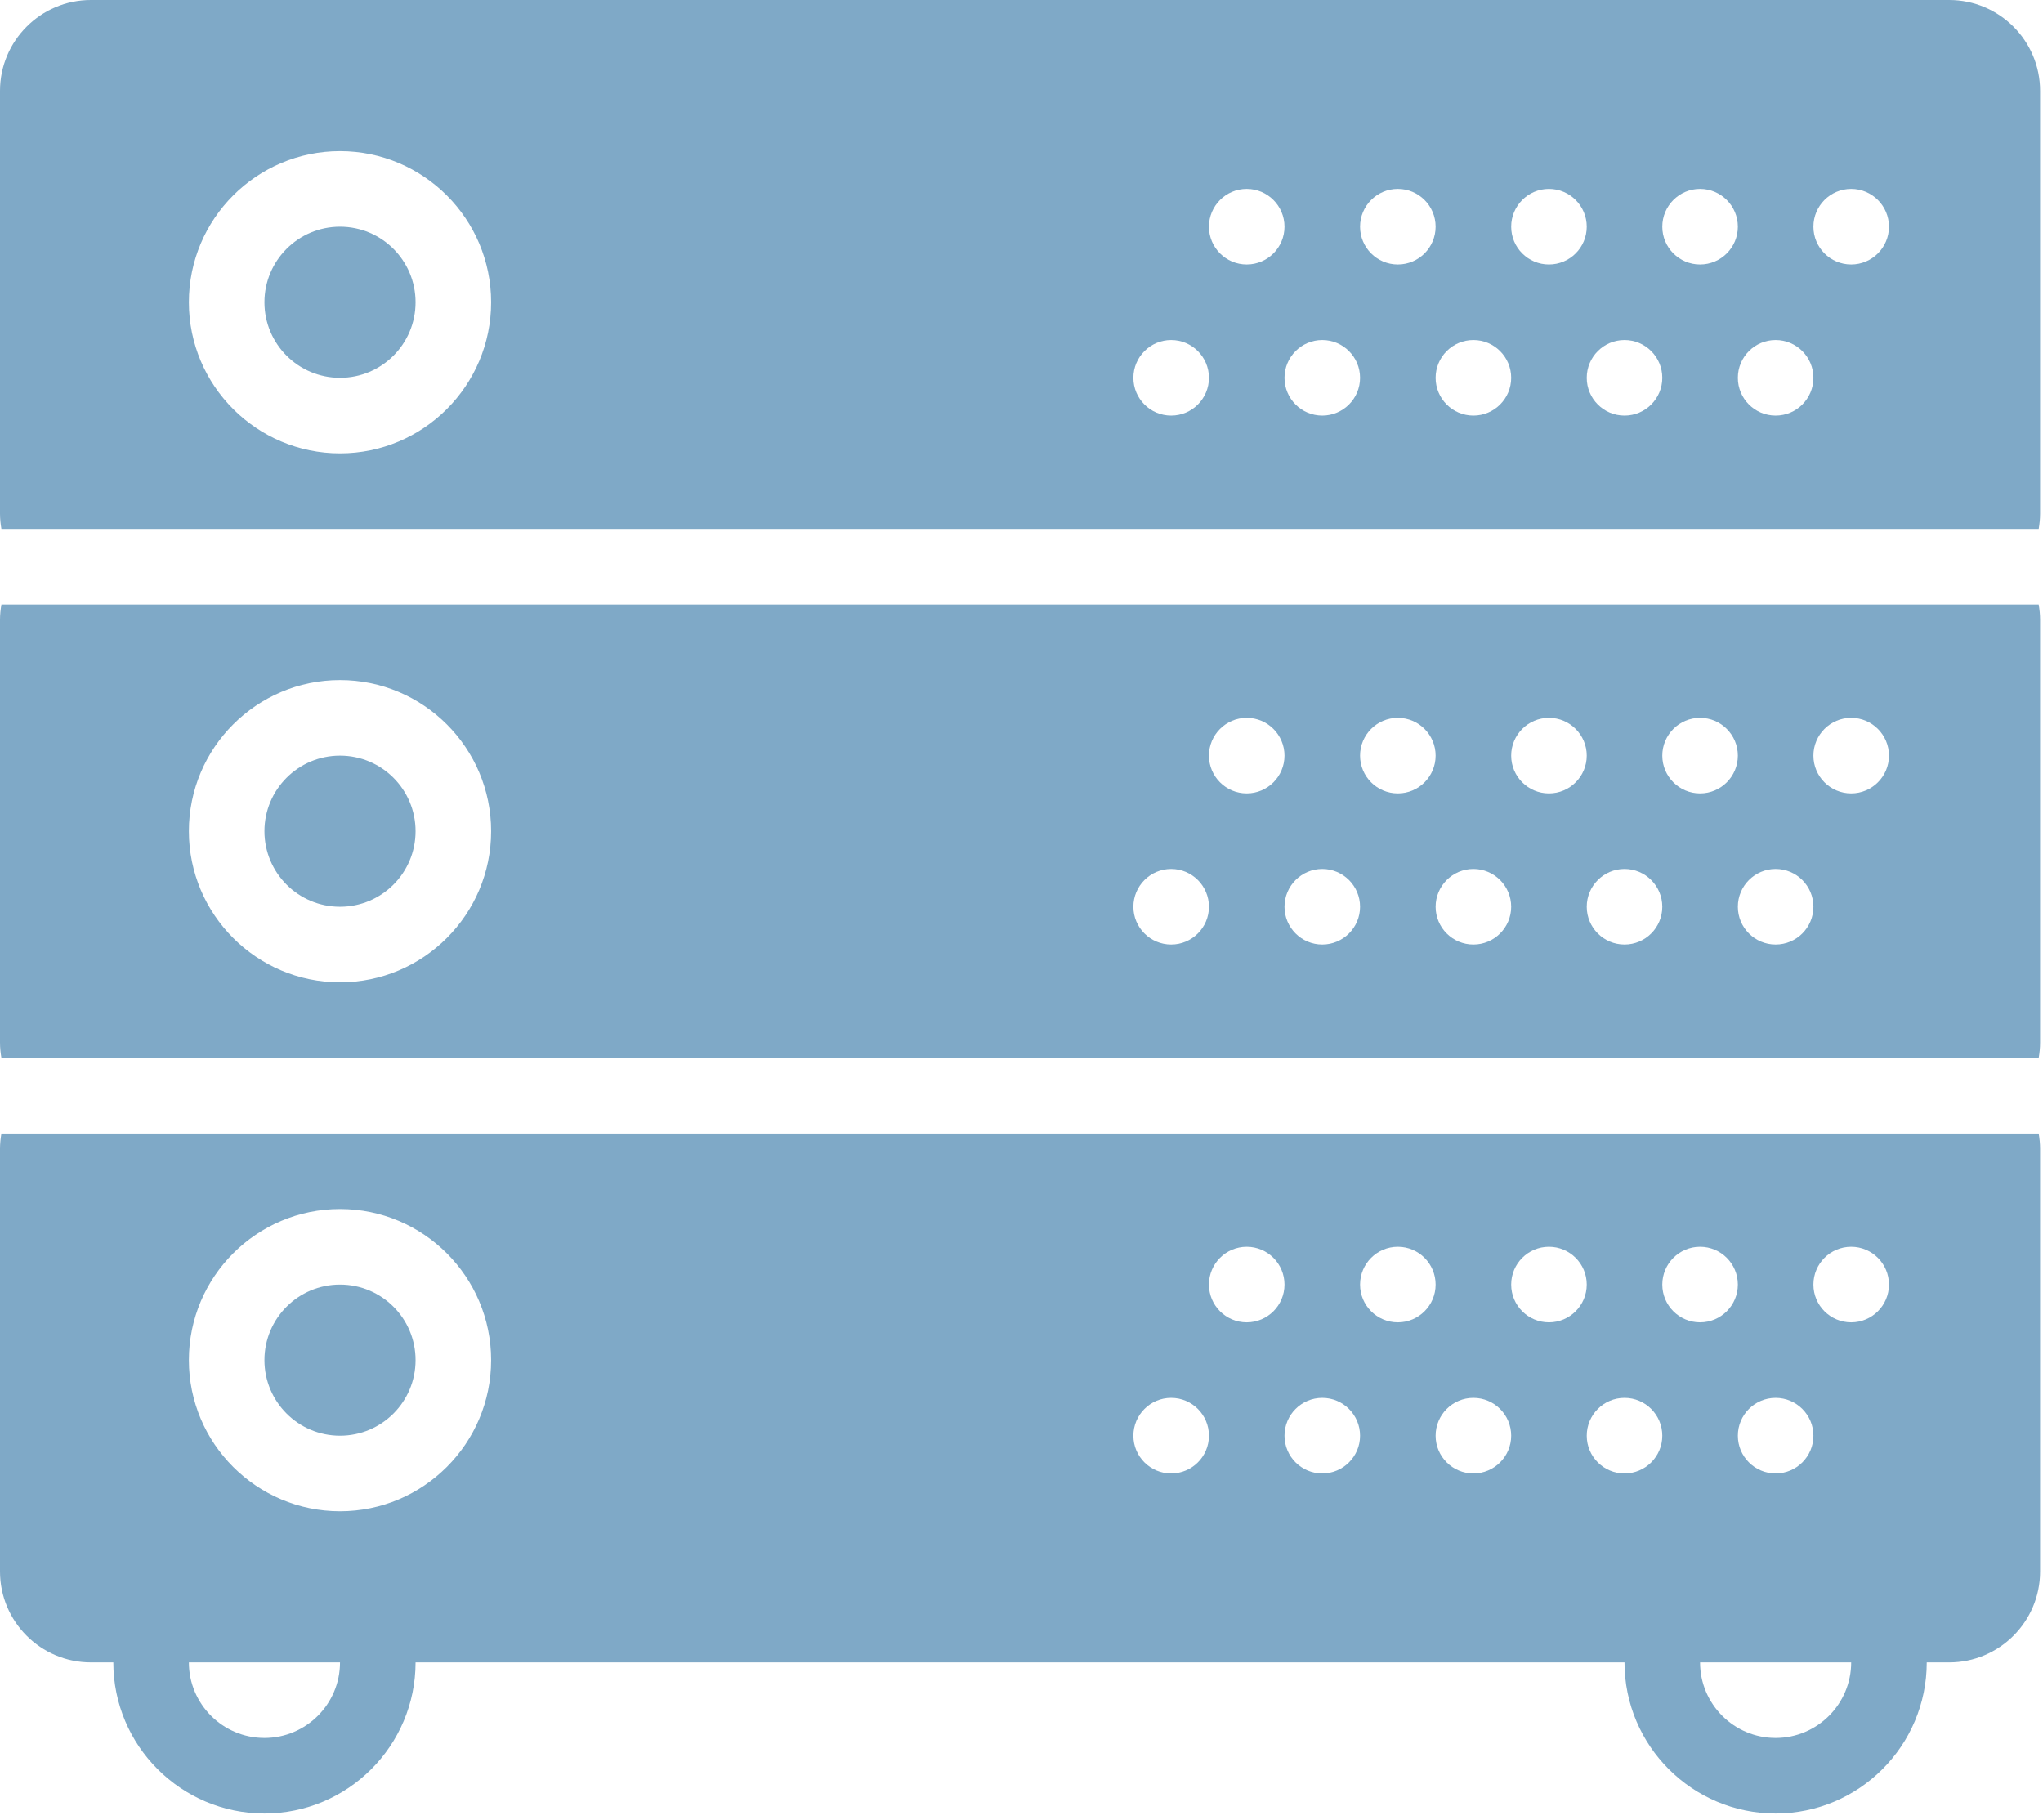
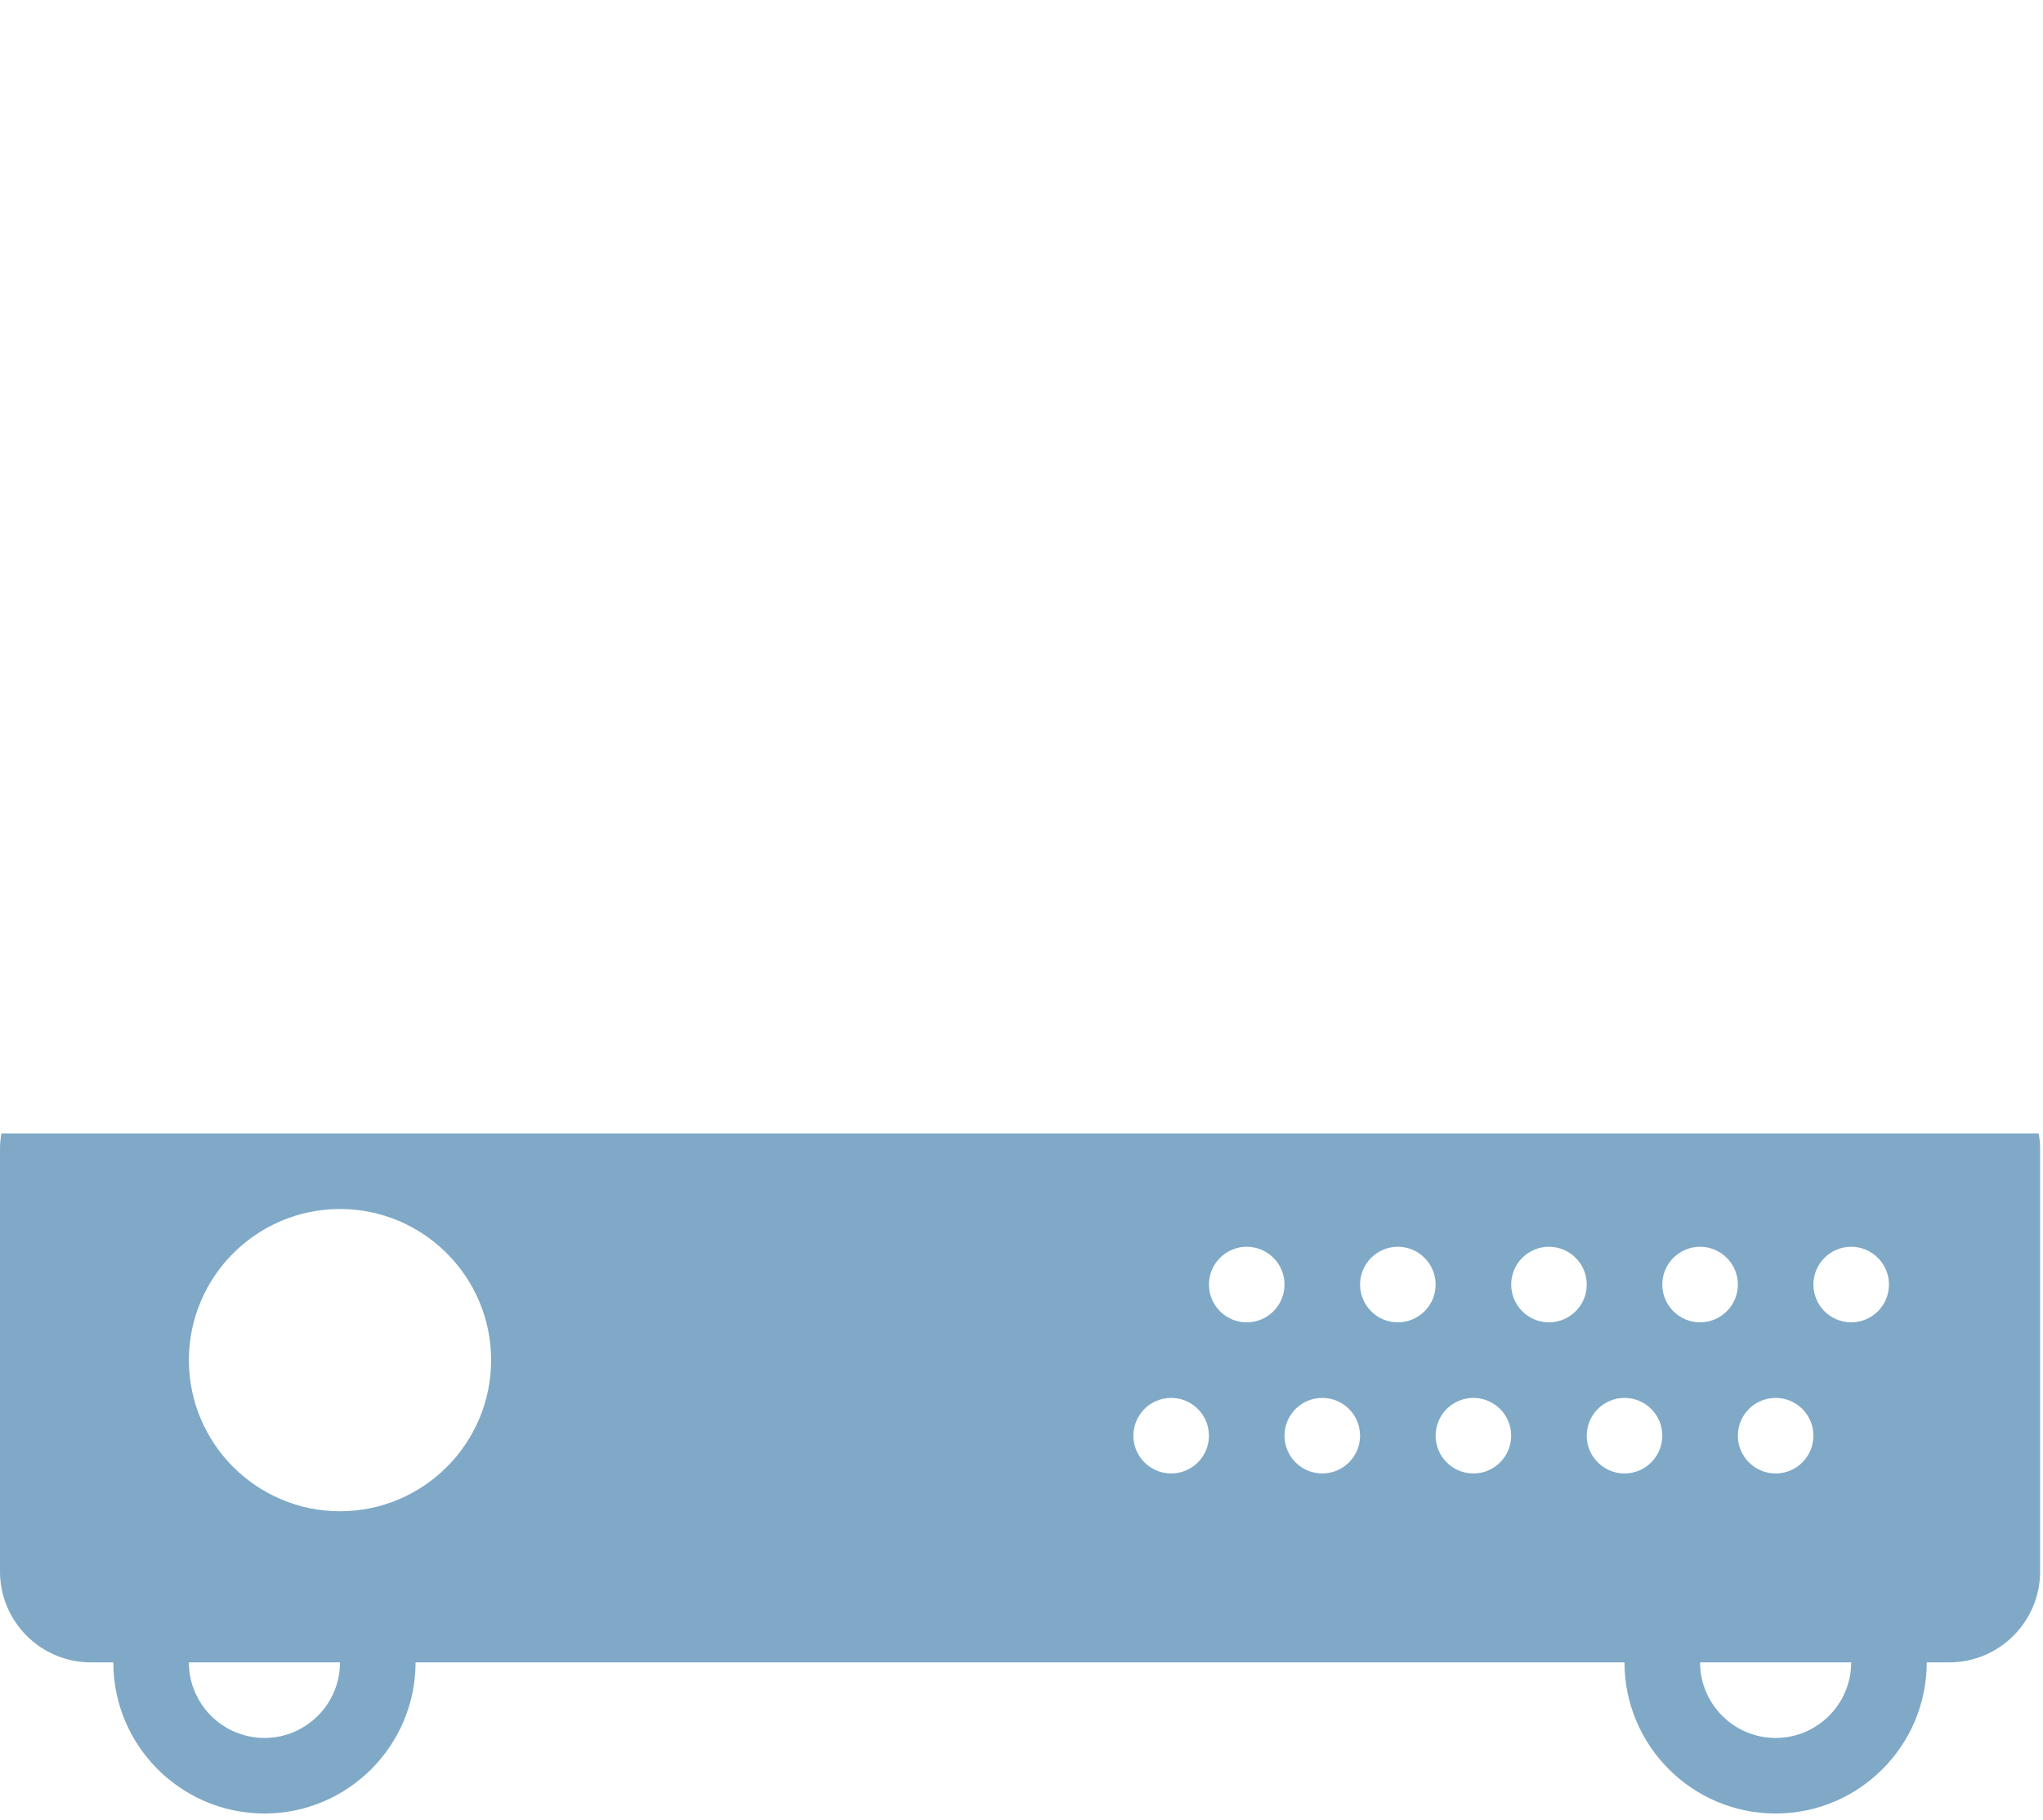
<svg xmlns="http://www.w3.org/2000/svg" width="64" height="57" viewBox="0 0 64 57" fill="none">
-   <path d="M61.061 0H2.847C1.277 0 0 1.277 0 2.847V16.088C0 16.253 0.017 16.413 0.044 16.569H63.865C63.892 16.413 63.909 16.253 63.909 16.088V2.847C63.909 1.277 62.632 0 61.061 0ZM10.651 14.202C8.041 14.202 5.917 12.079 5.917 9.468C5.917 6.857 8.041 4.734 10.651 4.734C13.262 4.734 15.385 6.857 15.385 9.468C15.385 12.079 13.262 14.202 10.651 14.202ZM36.688 13.018C36.035 13.018 35.505 12.488 35.505 11.835C35.505 11.182 36.035 10.651 36.688 10.651C37.342 10.651 37.872 11.182 37.872 11.835C37.872 12.488 37.342 13.018 36.688 13.018ZM39.055 8.284C38.402 8.284 37.872 7.754 37.872 7.101C37.872 6.448 38.402 5.917 39.055 5.917C39.709 5.917 40.239 6.448 40.239 7.101C40.239 7.754 39.709 8.284 39.055 8.284ZM41.422 13.018C40.769 13.018 40.239 12.488 40.239 11.835C40.239 11.182 40.769 10.651 41.422 10.651C42.075 10.651 42.606 11.182 42.606 11.835C42.606 12.488 42.075 13.018 41.422 13.018ZM43.789 8.284C43.136 8.284 42.606 7.754 42.606 7.101C42.606 6.448 43.136 5.917 43.789 5.917C44.443 5.917 44.973 6.448 44.973 7.101C44.973 7.754 44.443 8.284 43.789 8.284ZM46.156 13.018C45.503 13.018 44.973 12.488 44.973 11.835C44.973 11.182 45.503 10.651 46.156 10.651C46.809 10.651 47.34 11.182 47.34 11.835C47.34 12.488 46.809 13.018 46.156 13.018ZM48.523 8.284C47.87 8.284 47.34 7.754 47.34 7.101C47.34 6.448 47.87 5.917 48.523 5.917C49.176 5.917 49.707 6.448 49.707 7.101C49.707 7.754 49.176 8.284 48.523 8.284ZM50.89 13.018C50.237 13.018 49.707 12.488 49.707 11.835C49.707 11.182 50.237 10.651 50.89 10.651C51.544 10.651 52.074 11.182 52.074 11.835C52.074 12.488 51.544 13.018 50.89 13.018ZM53.257 8.284C52.604 8.284 52.074 7.754 52.074 7.101C52.074 6.448 52.604 5.917 53.257 5.917C53.91 5.917 54.441 6.448 54.441 7.101C54.441 7.754 53.91 8.284 53.257 8.284ZM55.624 13.018C54.971 13.018 54.441 12.488 54.441 11.835C54.441 11.182 54.971 10.651 55.624 10.651C56.278 10.651 56.808 11.182 56.808 11.835C56.808 12.488 56.278 13.018 55.624 13.018ZM57.991 8.284C57.338 8.284 56.808 7.754 56.808 7.101C56.808 6.448 57.338 5.917 57.991 5.917C58.644 5.917 59.175 6.448 59.175 7.101C59.175 7.754 58.644 8.284 57.991 8.284Z" fill="#7FA9C7" />
-   <path d="M10.651 11.835C11.959 11.835 13.018 10.775 13.018 9.468C13.018 8.161 11.959 7.101 10.651 7.101C9.344 7.101 8.284 8.161 8.284 9.468C8.284 10.775 9.344 11.835 10.651 11.835Z" fill="#7FA9C7" />
-   <path d="M10.651 28.404C11.959 28.404 13.018 27.344 13.018 26.037C13.018 24.73 11.959 23.67 10.651 23.67C9.344 23.67 8.284 24.73 8.284 26.037C8.284 27.344 9.344 28.404 10.651 28.404Z" fill="#7FA9C7" />
-   <path d="M0.044 18.936C0.017 19.092 0 19.252 0 19.416V32.657C0 32.822 0.017 32.982 0.044 33.138H63.865C63.892 32.982 63.909 32.822 63.909 32.657V19.416C63.909 19.252 63.892 19.092 63.865 18.936H0.044ZM10.651 30.771C8.041 30.771 5.917 28.648 5.917 26.037C5.917 23.426 8.041 21.303 10.651 21.303C13.262 21.303 15.385 23.426 15.385 26.037C15.385 28.648 13.262 30.771 10.651 30.771ZM36.688 29.587C36.035 29.587 35.505 29.057 35.505 28.404C35.505 27.751 36.035 27.22 36.688 27.22C37.342 27.22 37.872 27.751 37.872 28.404C37.872 29.057 37.342 29.587 36.688 29.587ZM39.055 24.853C38.402 24.853 37.872 24.323 37.872 23.67C37.872 23.017 38.402 22.486 39.055 22.486C39.709 22.486 40.239 23.017 40.239 23.67C40.239 24.323 39.709 24.853 39.055 24.853ZM41.422 29.587C40.769 29.587 40.239 29.057 40.239 28.404C40.239 27.751 40.769 27.22 41.422 27.22C42.075 27.22 42.606 27.751 42.606 28.404C42.606 29.057 42.075 29.587 41.422 29.587ZM43.789 24.853C43.136 24.853 42.606 24.323 42.606 23.67C42.606 23.017 43.136 22.486 43.789 22.486C44.443 22.486 44.973 23.017 44.973 23.67C44.973 24.323 44.443 24.853 43.789 24.853ZM46.156 29.587C45.503 29.587 44.973 29.057 44.973 28.404C44.973 27.751 45.503 27.22 46.156 27.22C46.809 27.22 47.34 27.751 47.34 28.404C47.34 29.057 46.809 29.587 46.156 29.587ZM48.523 24.853C47.87 24.853 47.34 24.323 47.34 23.67C47.34 23.017 47.87 22.486 48.523 22.486C49.176 22.486 49.707 23.017 49.707 23.67C49.707 24.323 49.176 24.853 48.523 24.853ZM50.89 29.587C50.237 29.587 49.707 29.057 49.707 28.404C49.707 27.751 50.237 27.22 50.89 27.22C51.544 27.22 52.074 27.751 52.074 28.404C52.074 29.057 51.544 29.587 50.89 29.587ZM53.257 24.853C52.604 24.853 52.074 24.323 52.074 23.67C52.074 23.017 52.604 22.486 53.257 22.486C53.91 22.486 54.441 23.017 54.441 23.67C54.441 24.323 53.91 24.853 53.257 24.853ZM55.624 29.587C54.971 29.587 54.441 29.057 54.441 28.404C54.441 27.751 54.971 27.22 55.624 27.22C56.278 27.22 56.808 27.751 56.808 28.404C56.808 29.057 56.278 29.587 55.624 29.587ZM57.991 24.853C57.338 24.853 56.808 24.323 56.808 23.67C56.808 23.017 57.338 22.486 57.991 22.486C58.644 22.486 59.175 23.017 59.175 23.67C59.175 24.323 58.644 24.853 57.991 24.853Z" fill="#7FA9C7" />
-   <path d="M10.651 44.973C11.959 44.973 13.018 43.913 13.018 42.606C13.018 41.298 11.959 40.239 10.651 40.239C9.344 40.239 8.284 41.298 8.284 42.606C8.284 43.913 9.344 44.973 10.651 44.973Z" fill="#7FA9C7" />
  <path d="M0.044 35.505C0.017 35.661 0 35.821 0 35.985V49.226C0 50.797 1.277 52.074 2.847 52.074H3.55C3.55 54.684 5.674 56.808 8.284 56.808C10.895 56.808 13.018 54.684 13.018 52.074H50.89C50.89 54.684 53.013 56.808 55.624 56.808C58.235 56.808 60.358 54.684 60.358 52.074H61.061C62.632 52.074 63.909 50.797 63.909 49.226V35.985C63.909 35.821 63.892 35.661 63.865 35.505H0.044ZM57.991 39.055C58.644 39.055 59.175 39.585 59.175 40.239C59.175 40.892 58.644 41.422 57.991 41.422C57.338 41.422 56.808 40.892 56.808 40.239C56.808 39.585 57.338 39.055 57.991 39.055ZM55.624 43.789C56.278 43.789 56.808 44.319 56.808 44.973C56.808 45.626 56.278 46.156 55.624 46.156C54.971 46.156 54.441 45.626 54.441 44.973C54.441 44.319 54.971 43.789 55.624 43.789ZM53.257 39.055C53.91 39.055 54.441 39.585 54.441 40.239C54.441 40.892 53.91 41.422 53.257 41.422C52.604 41.422 52.074 40.892 52.074 40.239C52.074 39.585 52.604 39.055 53.257 39.055ZM8.284 54.441C6.979 54.441 5.917 53.379 5.917 52.074H10.651C10.651 53.379 9.59 54.441 8.284 54.441ZM10.651 47.34C8.041 47.34 5.917 45.217 5.917 42.606C5.917 39.995 8.041 37.872 10.651 37.872C13.262 37.872 15.385 39.995 15.385 42.606C15.385 45.217 13.262 47.34 10.651 47.34ZM36.688 46.156C36.035 46.156 35.505 45.626 35.505 44.973C35.505 44.319 36.035 43.789 36.688 43.789C37.342 43.789 37.872 44.319 37.872 44.973C37.872 45.626 37.342 46.156 36.688 46.156ZM39.055 41.422C38.402 41.422 37.872 40.892 37.872 40.239C37.872 39.585 38.402 39.055 39.055 39.055C39.709 39.055 40.239 39.585 40.239 40.239C40.239 40.892 39.709 41.422 39.055 41.422ZM41.422 46.156C40.769 46.156 40.239 45.626 40.239 44.973C40.239 44.319 40.769 43.789 41.422 43.789C42.075 43.789 42.606 44.319 42.606 44.973C42.606 45.626 42.075 46.156 41.422 46.156ZM43.789 41.422C43.136 41.422 42.606 40.892 42.606 40.239C42.606 39.585 43.136 39.055 43.789 39.055C44.443 39.055 44.973 39.585 44.973 40.239C44.973 40.892 44.443 41.422 43.789 41.422ZM46.156 46.156C45.503 46.156 44.973 45.626 44.973 44.973C44.973 44.319 45.503 43.789 46.156 43.789C46.809 43.789 47.34 44.319 47.34 44.973C47.34 45.626 46.809 46.156 46.156 46.156ZM48.523 41.422C47.87 41.422 47.34 40.892 47.34 40.239C47.34 39.585 47.87 39.055 48.523 39.055C49.176 39.055 49.707 39.585 49.707 40.239C49.707 40.892 49.176 41.422 48.523 41.422ZM49.707 44.973C49.707 44.319 50.237 43.789 50.89 43.789C51.544 43.789 52.074 44.319 52.074 44.973C52.074 45.626 51.544 46.156 50.89 46.156C50.237 46.156 49.707 45.626 49.707 44.973ZM55.624 54.441C54.319 54.441 53.257 53.379 53.257 52.074H57.991C57.991 53.379 56.93 54.441 55.624 54.441Z" fill="#7FA9C7" />
</svg>